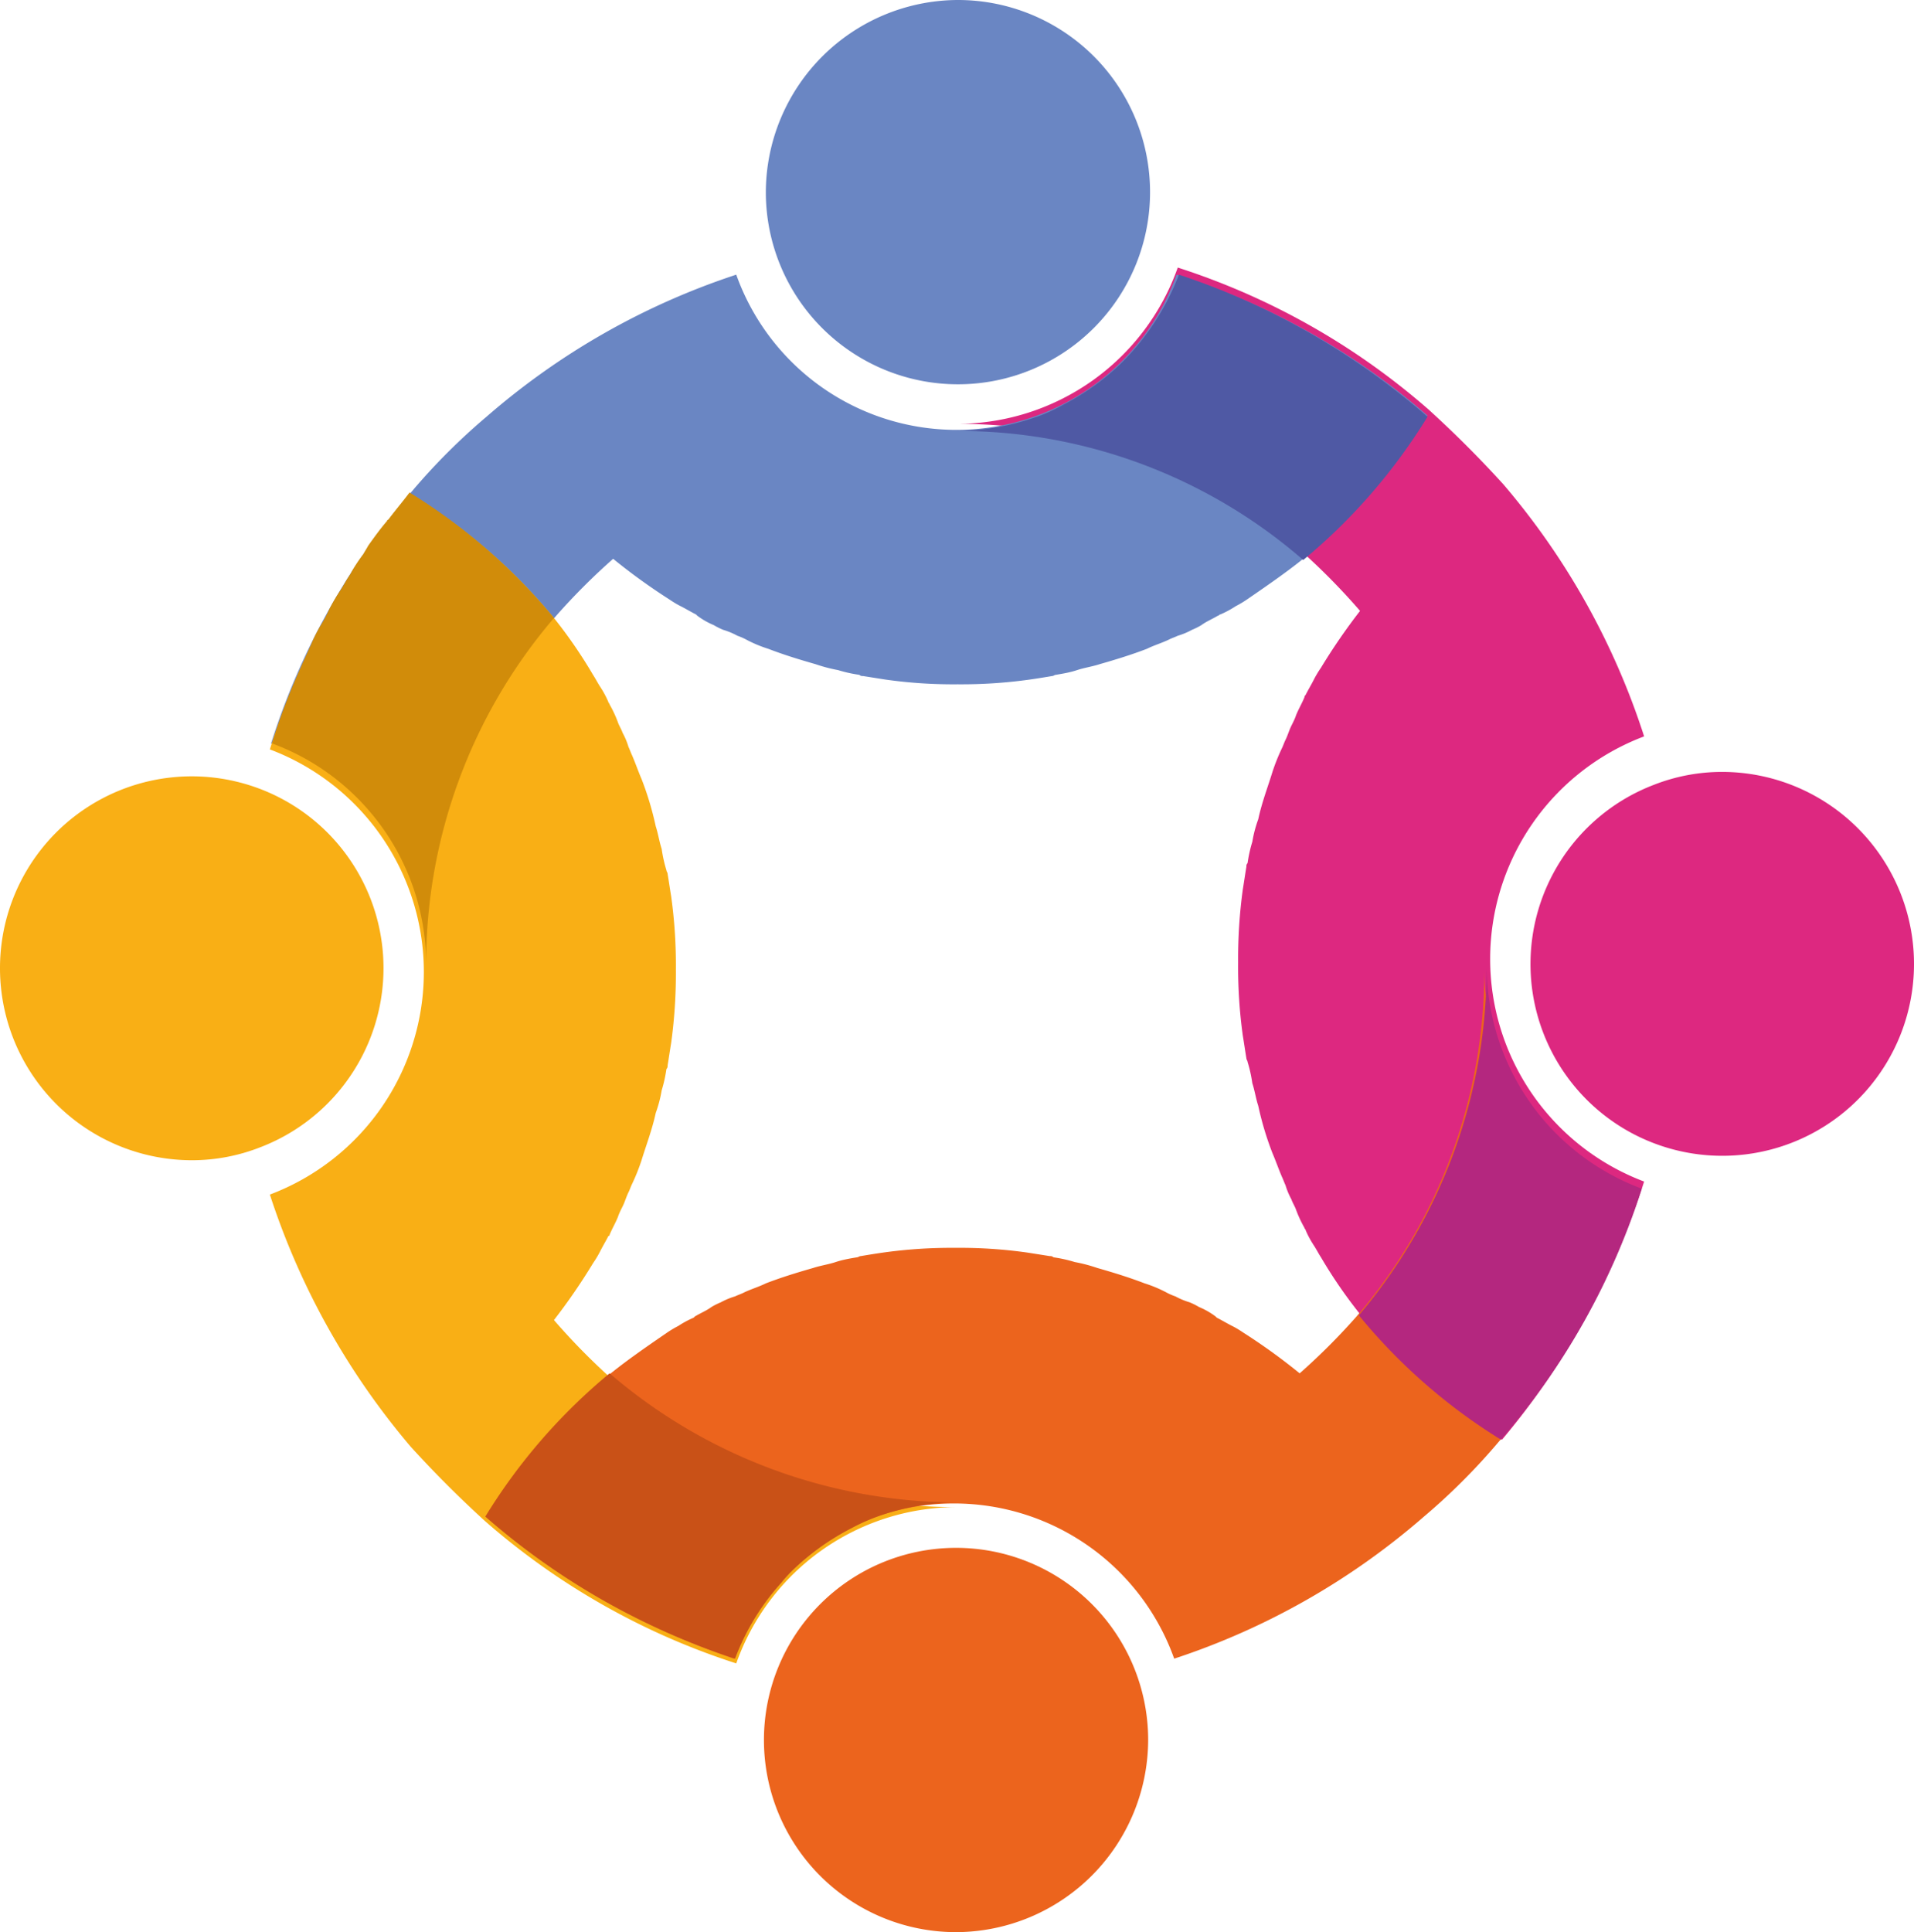
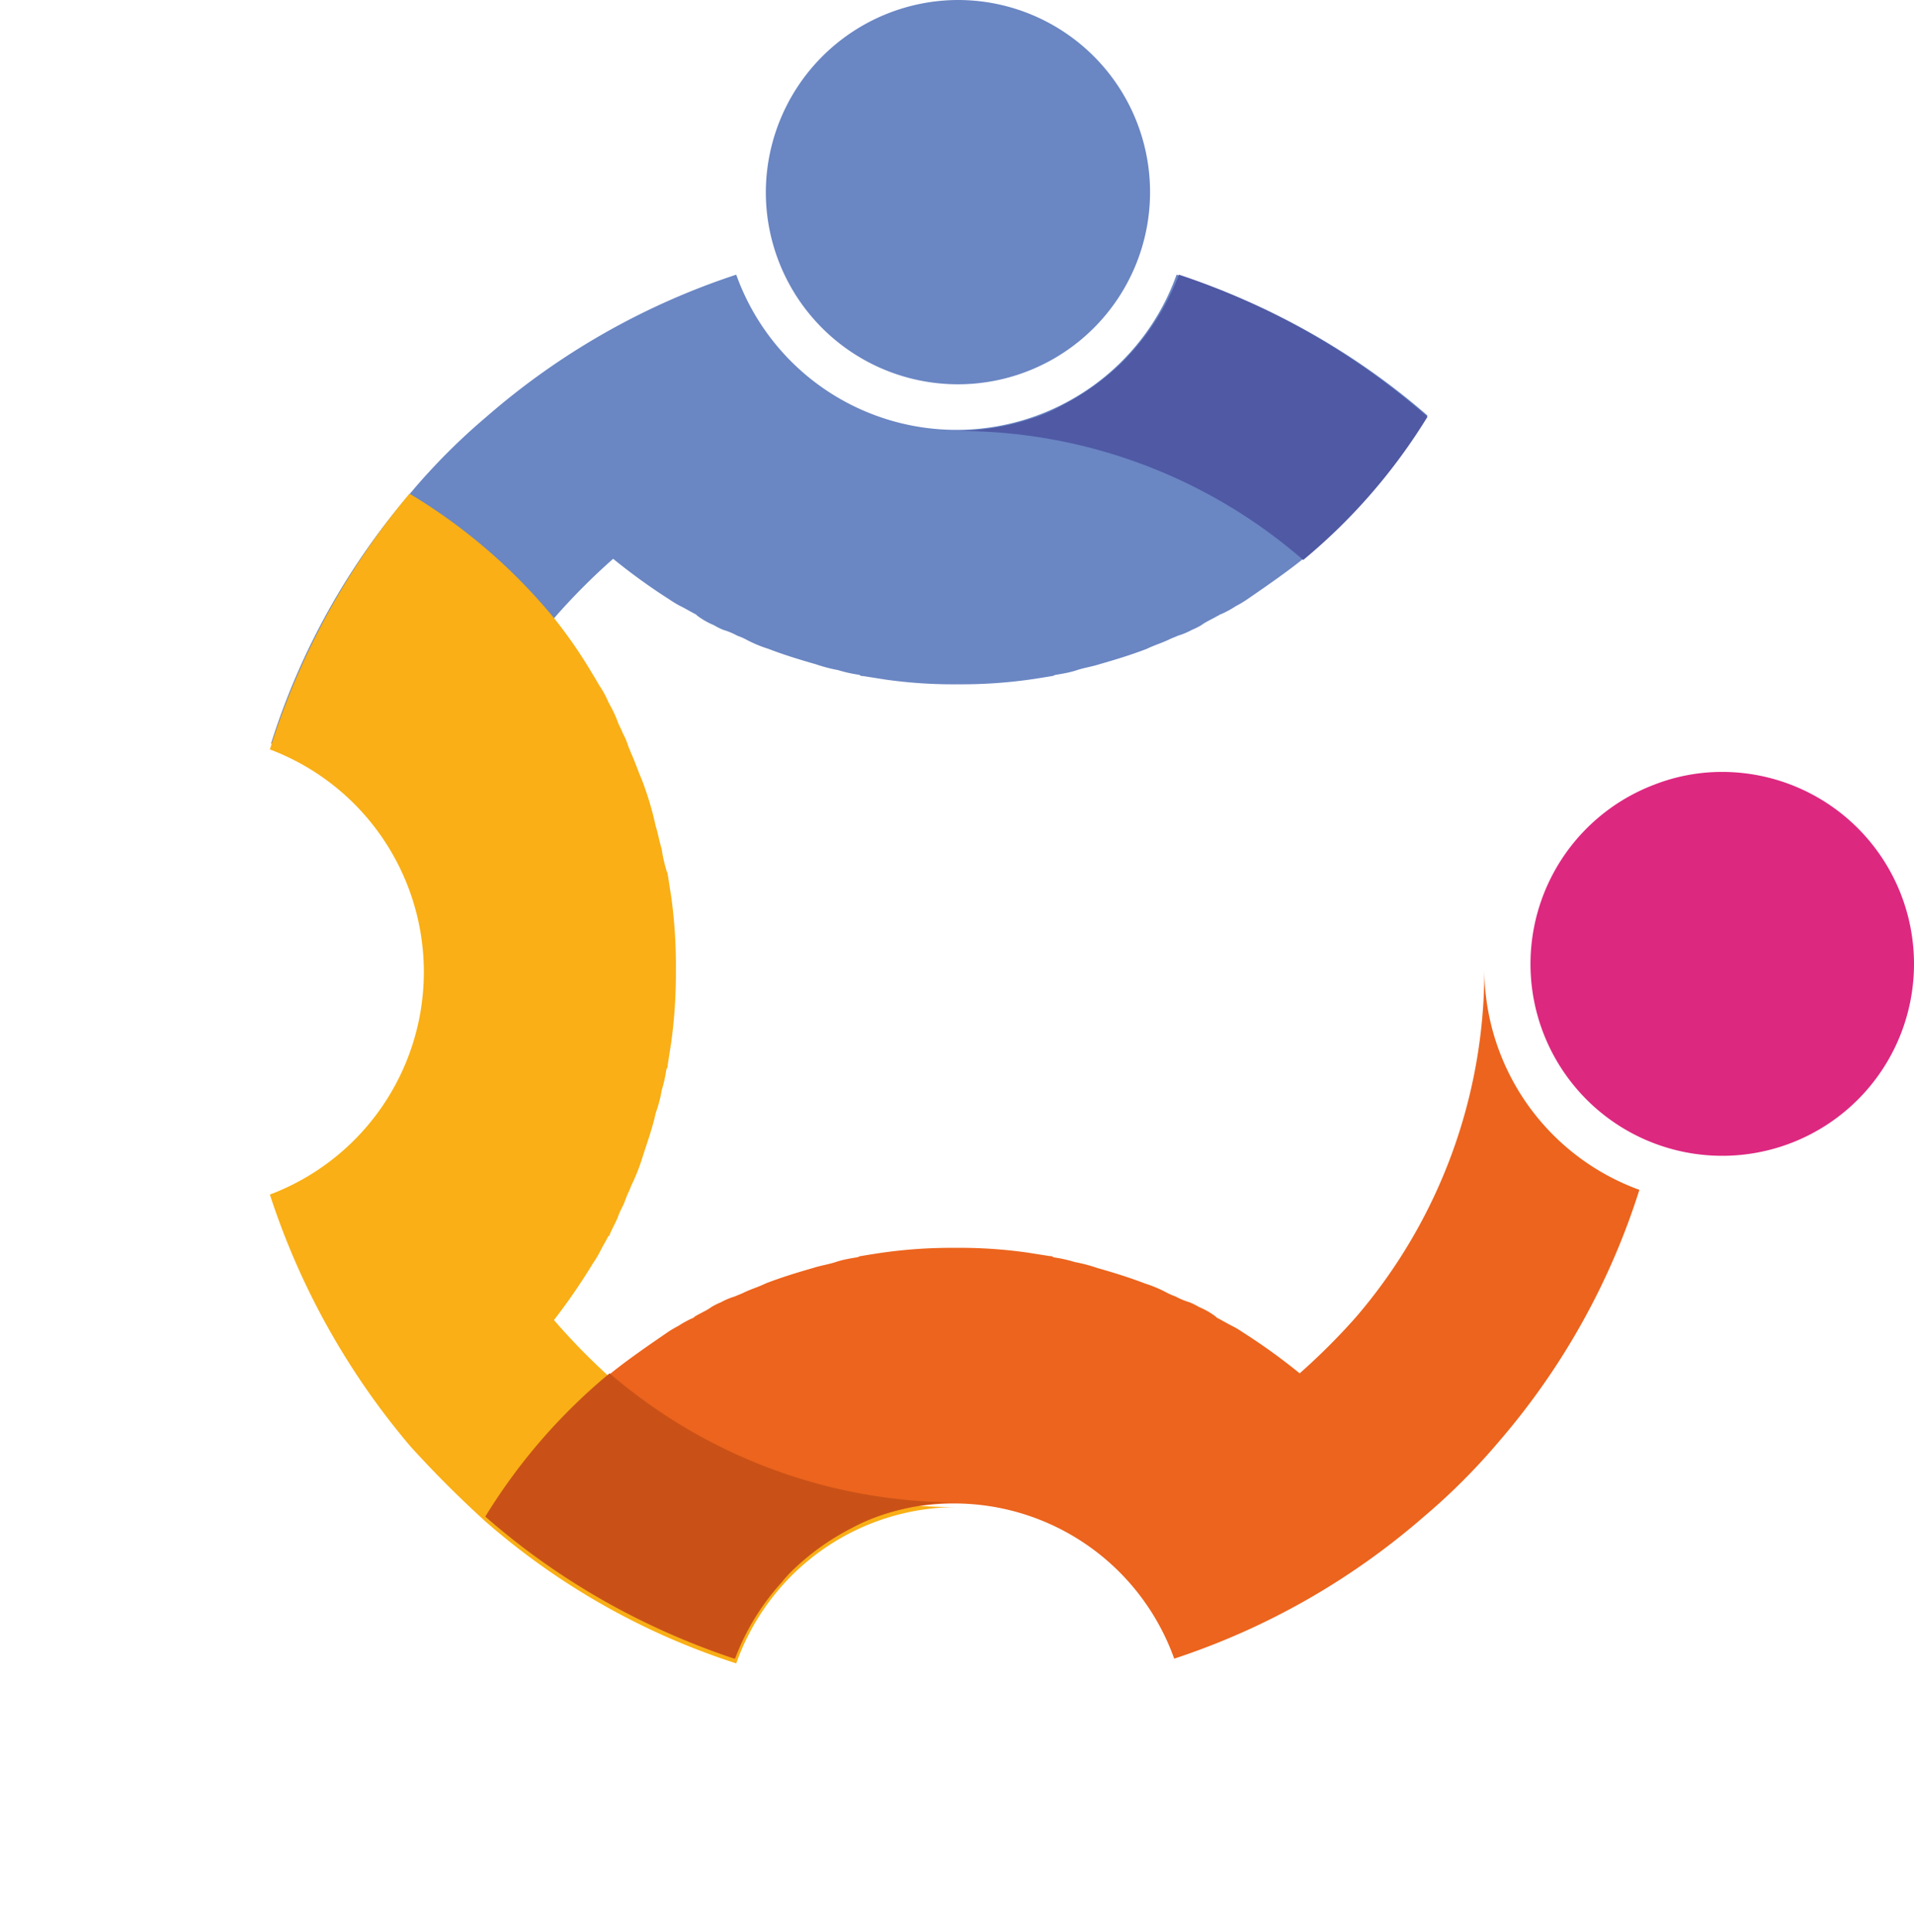
<svg xmlns="http://www.w3.org/2000/svg" viewBox="0 0 161.7 163.2">
  <defs>
    <style>.cls-1{fill:none;}.cls-2{clip-path:url(#clip-path);}.cls-3{fill:#dd2880;}.cls-4{fill:#6a86c3;}.cls-5{fill:#f9af15;}.cls-6{fill:#ec641d;}.cls-7{fill:#4f59a4;}.cls-8{fill:#d18c0a;}.cls-9{fill:#b4277f;}.cls-10{fill:#c95117;}</style>
    <clipPath id="clip-path">
      <rect class="cls-1" width="161.8" height="163.2" />
    </clipPath>
  </defs>
  <g id="Layer_2" data-name="Layer 2">
    <g id="Laag_1" data-name="Laag 1">
      <g class="cls-2">
-         <path class="cls-3" d="M126.9,121.6a46.69,46.69,0,0,1-12-10.6,40.72,40.72,0,0,1-3.3-4.8c-.2-.3-.4-.7-.6-1a8.26,8.26,0,0,1-.7-1.3c0-.1-.1-.1-.1-.2a10.09,10.09,0,0,1-.7-1.5c-.1-.3-.3-.6-.4-.9a6.12,6.12,0,0,1-.5-1.2c-.1-.2-.2-.5-.3-.7-.3-.7-.5-1.3-.8-2a26.43,26.43,0,0,1-1.2-4c-.2-.6-.3-1.3-.5-1.9a11.63,11.63,0,0,0-.4-1.8c0-.1-.1-.2-.1-.3-.1-.6-.2-1.3-.3-1.9a42.13,42.13,0,0,1-.4-6.2,43,43,0,0,1,.4-6.2c.1-.6.2-1.3.3-1.9a.37.37,0,0,1,.1-.3,11.63,11.63,0,0,1,.4-1.8,10.55,10.55,0,0,1,.5-1.9c.3-1.4.8-2.7,1.2-4a16.67,16.67,0,0,1,.8-2c.1-.2.2-.5.3-.7.2-.4.3-.8.5-1.2s.3-.6.4-.9c.2-.5.5-1,.7-1.5a.31.31,0,0,1,.1-.2c.2-.4.5-.9.7-1.3a8.79,8.79,0,0,1,.6-1,51.11,51.11,0,0,1,3.3-4.8,55.5,55.5,0,0,0-4.8-4.9A44.43,44.43,0,0,0,80.9,35.8,19.8,19.8,0,0,0,99.5,22.6a60.14,60.14,0,0,1,21.2,12q3.3,3,6.3,6.3h0a61.94,61.94,0,0,1,11.9,21.3,20.09,20.09,0,0,0,0,37.6,64.07,64.07,0,0,1-12,21.8" />
-       </g>
+         </g>
      <g class="cls-2">
        <path class="cls-3" d="M161.7,81.5a16.2,16.2,0,1,1-22-15.2,15.75,15.75,0,0,1,5.8-1.1,16.22,16.22,0,0,1,16.2,16.3" />
      </g>
      <g class="cls-2">
        <path class="cls-4" d="M120.6,35.1a48.71,48.71,0,0,1-10.5,12.1c-1.5,1.2-3.1,2.3-4.7,3.4a8.79,8.79,0,0,1-1,.6,8.26,8.26,0,0,1-1.3.7c-.1,0-.1.1-.2.1-.5.3-1,.5-1.4.8a5.9,5.9,0,0,1-.8.4,6.12,6.12,0,0,1-1.2.5c-.2.1-.5.2-.7.3-.6.3-1.3.5-1.9.8-1.3.5-2.6.9-4,1.3-.6.2-1.3.3-1.9.5s-1.2.3-1.8.4c-.1,0-.2.1-.3.1-.6.1-1.2.2-1.9.3a41.67,41.67,0,0,1-6.1.4,40.77,40.77,0,0,1-6.1-.4l-1.9-.3a.37.37,0,0,1-.3-.1,11.63,11.63,0,0,1-1.8-.4,13.32,13.32,0,0,1-1.9-.5c-1.4-.4-2.7-.8-4-1.3A10.84,10.84,0,0,1,63,54a4.88,4.88,0,0,0-.7-.3,6.12,6.12,0,0,0-1.2-.5,5.94,5.94,0,0,1-.8-.4,6.38,6.38,0,0,1-1.4-.8l-.1-.1c-.4-.2-.9-.5-1.3-.7s-.7-.4-1-.6a50.87,50.87,0,0,1-4.7-3.4A54.36,54.36,0,0,0,47,52,45,45,0,0,0,36,81.5,19.88,19.88,0,0,0,22.9,62.8,60.35,60.35,0,0,1,34.8,41.5a53.55,53.55,0,0,1,6.3-6.3h0a61.28,61.28,0,0,1,21.1-12,19.75,19.75,0,0,0,37.2,0,59.91,59.91,0,0,1,21.2,11.9" />
      </g>
      <g class="cls-2">
        <path class="cls-4" d="M80.9,0A16.23,16.23,0,1,1,64.7,16.3,16.28,16.28,0,0,1,80.9,0" />
      </g>
      <g class="cls-2">
        <path class="cls-5" d="M34.6,41.7A47.18,47.18,0,0,1,46.8,52.2,40.72,40.72,0,0,1,50.1,57c.2.3.4.7.6,1a8.26,8.26,0,0,1,.7,1.3c0,.1.1.1.1.2a10.09,10.09,0,0,1,.7,1.5c.1.3.3.6.4.9a6.12,6.12,0,0,1,.5,1.2c.1.2.2.5.3.7.3.7.5,1.3.8,2a26.43,26.43,0,0,1,1.2,4c.2.6.3,1.3.5,1.9a11.63,11.63,0,0,0,.4,1.8c0,.1.1.2.1.3.1.6.2,1.3.3,1.9a42.13,42.13,0,0,1,.4,6.2,43,43,0,0,1-.4,6.2c-.1.6-.2,1.3-.3,1.9a.37.37,0,0,1-.1.3,11.63,11.63,0,0,1-.4,1.8,10.55,10.55,0,0,1-.5,1.9c-.3,1.4-.8,2.7-1.2,4a16.67,16.67,0,0,1-.8,2c-.1.2-.2.5-.3.7-.2.4-.3.8-.5,1.2s-.3.6-.4.9c-.2.5-.5,1-.7,1.5a.1.1,0,0,1-.1.1c-.2.4-.5.9-.7,1.3a8.79,8.79,0,0,1-.6,1,51.11,51.11,0,0,1-3.3,4.8,55.5,55.5,0,0,0,4.8,4.9,44.43,44.43,0,0,0,29.2,10.9,19.8,19.8,0,0,0-18.6,13.2,60.14,60.14,0,0,1-21.2-12q-3.3-3-6.3-6.3h0a62.87,62.87,0,0,1-11.9-21.3,20.09,20.09,0,0,0,0-37.6A62.74,62.74,0,0,1,34.6,41.7" />
      </g>
      <g class="cls-2">
-         <path class="cls-5" d="M0,81.7A16.2,16.2,0,1,1,22,96.9,15.75,15.75,0,0,1,16.2,98,16.22,16.22,0,0,1,0,81.7" />
-       </g>
+         </g>
      <g class="cls-2">
        <path class="cls-6" d="M41.1,128.1A48.71,48.71,0,0,1,51.6,116c1.5-1.2,3.1-2.3,4.7-3.4a8.79,8.79,0,0,1,1-.6,8.26,8.26,0,0,1,1.3-.7l.1-.1c.5-.3,1-.5,1.4-.8a5.9,5.9,0,0,1,.8-.4,6.12,6.12,0,0,1,1.2-.5c.2-.1.5-.2.7-.3.6-.3,1.3-.5,1.9-.8,1.3-.5,2.6-.9,4-1.3.6-.2,1.3-.3,1.9-.5s1.2-.3,1.8-.4c.1,0,.2-.1.3-.1.6-.1,1.2-.2,1.9-.3a41.67,41.67,0,0,1,6.1-.4,40.77,40.77,0,0,1,6.1.4l1.9.3a.37.37,0,0,1,.3.1,11.63,11.63,0,0,1,1.8.4,13.32,13.32,0,0,1,1.9.5c1.4.4,2.7.8,4,1.3a10.84,10.84,0,0,1,1.9.8,4.88,4.88,0,0,0,.7.3,6.12,6.12,0,0,0,1.2.5,5.94,5.94,0,0,1,.8.4,6.38,6.38,0,0,1,1.4.8l.1.1c.4.2.9.5,1.3.7s.7.4,1,.6a50.87,50.87,0,0,1,4.7,3.4,54.36,54.36,0,0,0,4.8-4.8,44.88,44.88,0,0,0,10.8-29.4,19.88,19.88,0,0,0,13.1,18.7,60.35,60.35,0,0,1-11.9,21.3,53.55,53.55,0,0,1-6.3,6.3h0a61.28,61.28,0,0,1-21.1,12,19.75,19.75,0,0,0-37.2,0,62.28,62.28,0,0,1-20.9-12" />
      </g>
      <g class="cls-2">
-         <path class="cls-6" d="M80.8,163.2A16.23,16.23,0,1,1,97,146.9a16.28,16.28,0,0,1-16.2,16.3" />
-       </g>
+         </g>
      <g class="cls-2">
        <path class="cls-7" d="M120.6,35.2a48.71,48.71,0,0,1-10.5,12.1h0A44.43,44.43,0,0,0,80.9,36.4a20.51,20.51,0,0,0,6.1-1,13.9,13.9,0,0,0,2.8-1.2,20.9,20.9,0,0,0,4.9-3.5,21.22,21.22,0,0,0,4.9-7.5,61.07,61.07,0,0,1,21,12" />
      </g>
      <g class="cls-2">
-         <path class="cls-8" d="M46.8,52.2A44.94,44.94,0,0,0,36,81.5,19.89,19.89,0,0,0,23,62.8a47.93,47.93,0,0,1,2.1-5.7l1.2-2.7a11.4,11.4,0,0,1,1-1.9,9.25,9.25,0,0,0,.5-1,15.05,15.05,0,0,1,1-1.7c.2-.3.4-.7.6-1s.2-.3.3-.5a13,13,0,0,1,1-1.5c.1-.2.3-.5.4-.7.5-.7,1-1.4,1.6-2.1a.1.1,0,0,1,.1-.1c.6-.8,1.2-1.5,1.8-2.3A49.57,49.57,0,0,1,46.8,52.2" />
-       </g>
+         </g>
      <g class="cls-2">
-         <path class="cls-9" d="M138.7,100.4h0a59.91,59.91,0,0,1-11.9,21.2,48.25,48.25,0,0,1-12-10.5,45.41,45.41,0,0,0,10.8-29.4,20.12,20.12,0,0,0,13.1,18.7" />
-       </g>
+         </g>
      <g class="cls-2">
        <path class="cls-10" d="M80.8,126.9a20.51,20.51,0,0,0-6.1,1,16.86,16.86,0,0,0-2.8,1.2,20.9,20.9,0,0,0-4.9,3.5,11,11,0,0,0-1,1.1,20,20,0,0,0-3.9,6.4,60.6,60.6,0,0,1-21.1-12A48.71,48.71,0,0,1,51.5,116h0a45.09,45.09,0,0,0,29.3,10.9" />
      </g>
    </g>
  </g>
</svg>